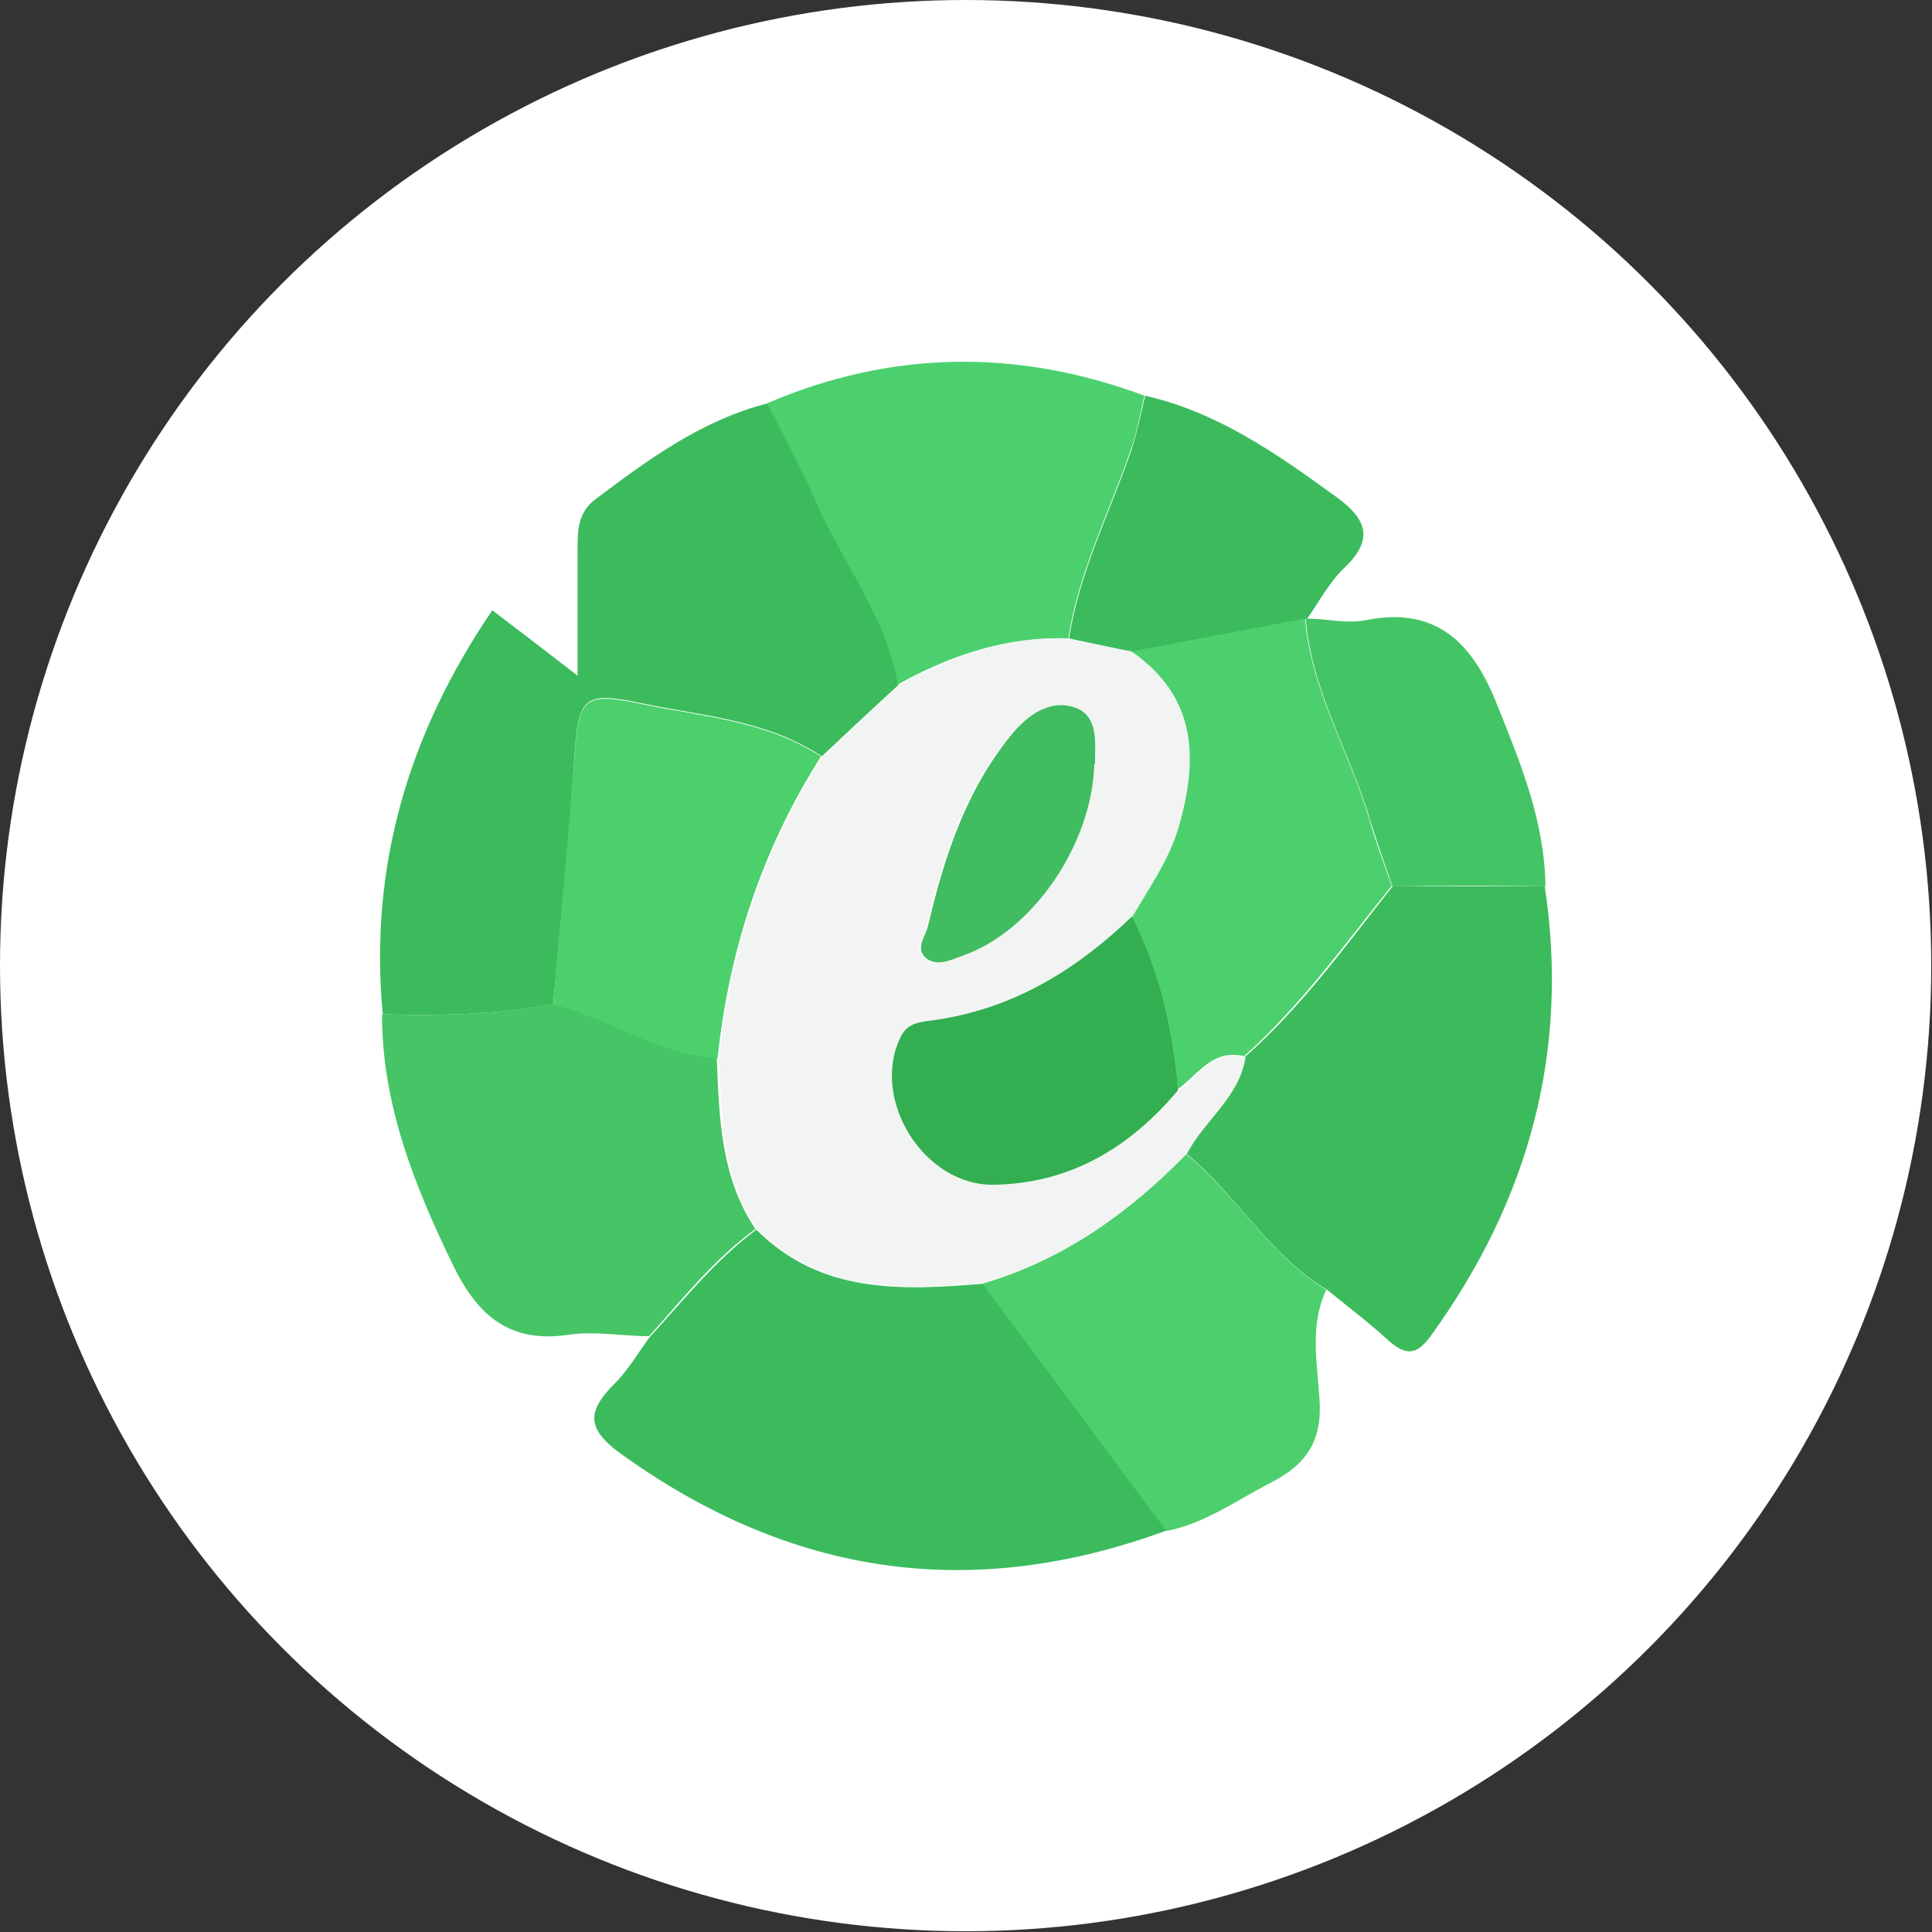
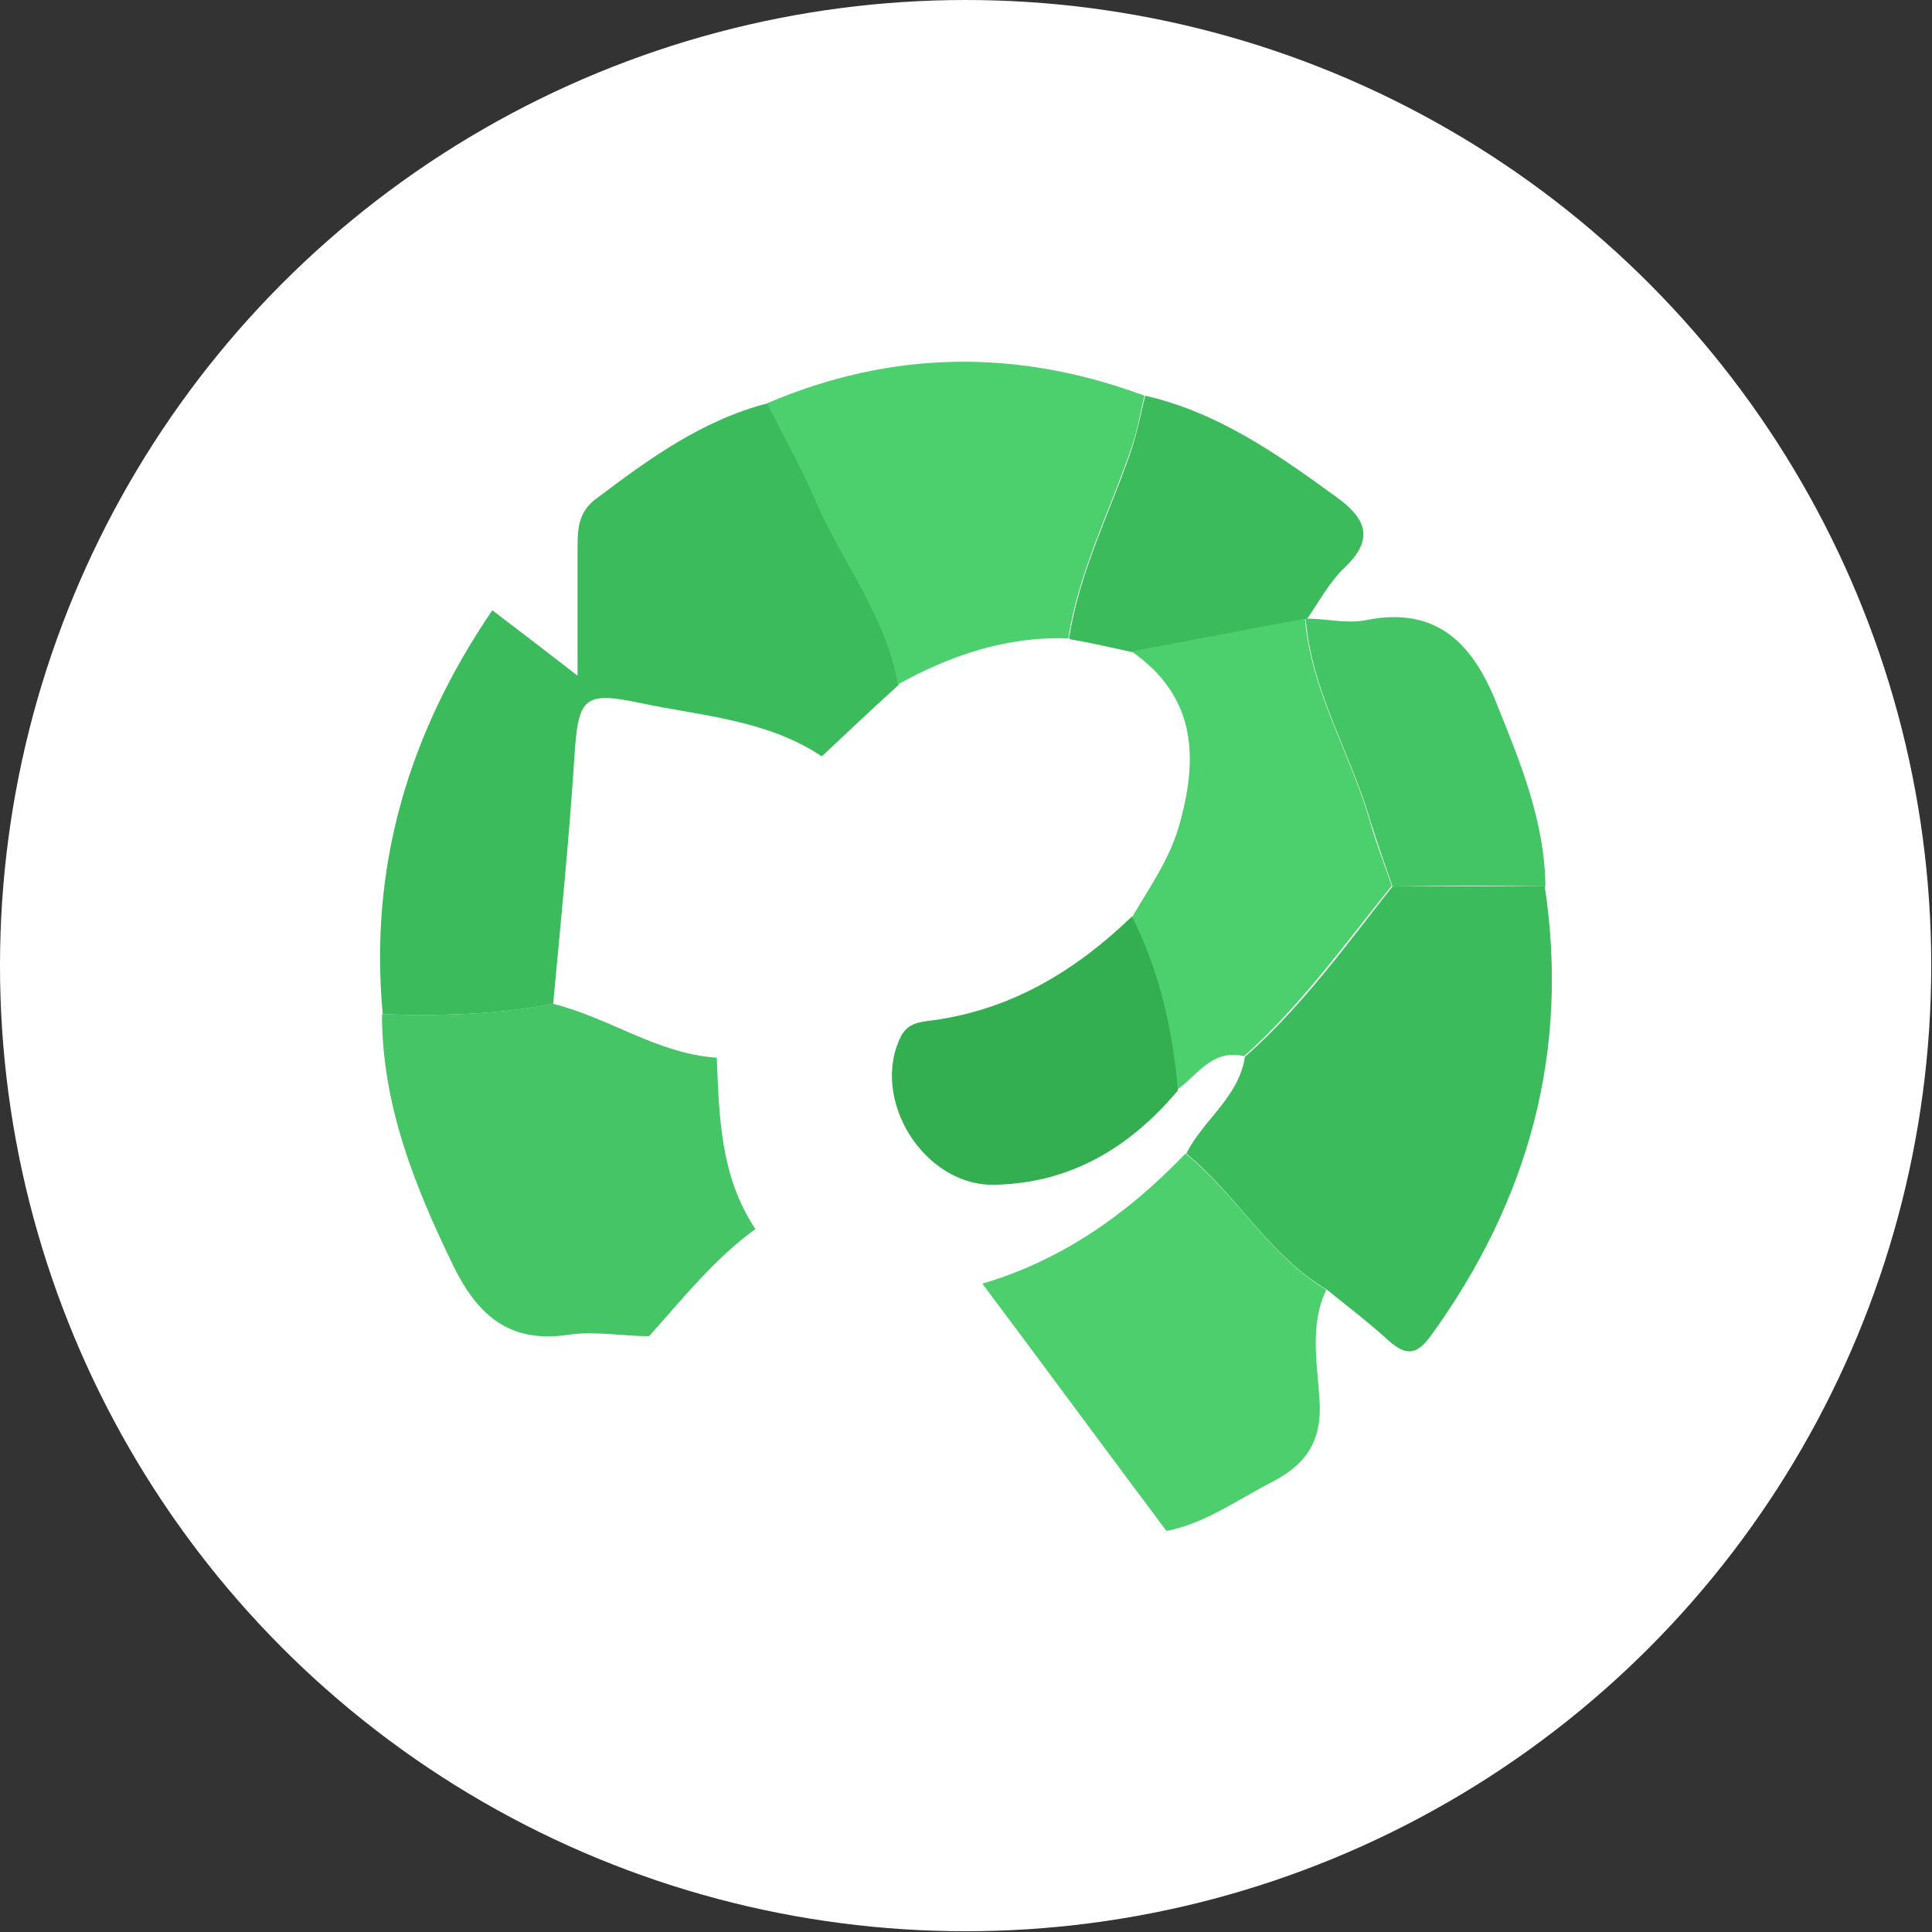
<svg xmlns="http://www.w3.org/2000/svg" id="_Слой_2" data-name="Слой 2" viewBox="0 0 25.39 25.39">
  <rect x="0" y="0" width="25.39" height="25.39" fill="#333333" stroke="none" />
  <defs>
    <style>
      .cls-1 {
        fill: #fff;
      }

      .cls-2 {
        fill: #f1f4f2;
      }

      .cls-3 {
        fill: #41bc60;
      }

      .cls-4 {
        fill: #3cbb5d;
      }

      .cls-5 {
        fill: #3cbb5c;
      }

      .cls-6 {
        fill: #44c565;
      }

      .cls-7 {
        fill: #45c565;
      }

      .cls-8 {
        fill: #33ae50;
      }

      .cls-9 {
        fill: #4bd06c;
      }

      .cls-10 {
        fill: #4bd06d;
      }

      .cls-11 {
        fill: #4cd06d;
      }

      .cls-12 {
        fill: #4ccf6c;
      }
    </style>
  </defs>
  <g id="_Слой_1-2" data-name="Слой 1">
    <g>
      <circle class="cls-1" cx="12.69" cy="12.69" r="12.69" />
      <g>
        <path class="cls-4" d="M5.03,13.33c-.18-1.93,.33-3.68,1.44-5.31,.34,.26,.67,.51,1.12,.86,0-.62,0-1.13,0-1.65,0-.26,0-.5,.25-.68,.69-.52,1.39-1.03,2.25-1.25,.22,.43,.46,.86,.65,1.31,.35,.8,.92,1.5,1.07,2.39-.34,.31-.67,.62-1.01,.94-.72-.48-1.57-.53-2.38-.7-.75-.16-.82-.07-.87,.69-.07,1.09-.18,2.18-.28,3.26-.74,.15-1.49,.16-2.24,.14Z" />
-         <path class="cls-4" d="M15.34,20.11c-2.57,.95-4.94,.6-7.16-.99-.48-.34-.47-.57-.1-.94,.18-.18,.31-.41,.46-.61,.45-.49,.86-1.01,1.4-1.41,.85,.85,1.91,.8,2.99,.71,.81,1.08,1.61,2.17,2.42,3.25Z" />
        <path class="cls-5" d="M20.3,11.64c.33,2.18-.21,4.14-1.5,5.92-.19,.26-.33,.25-.55,.06-.26-.24-.54-.45-.81-.67-.76-.45-1.18-1.24-1.85-1.79,.22-.44,.69-.74,.77-1.27,.75-.66,1.33-1.47,1.94-2.24,.67,0,1.34,0,2-.01Z" />
        <path class="cls-7" d="M9.93,16.15c-.54,.39-.96,.92-1.4,1.41-.35,0-.71-.07-1.05-.02-.78,.12-1.2-.25-1.52-.9-.51-1.05-.94-2.12-.94-3.31,.75,.02,1.5,.01,2.24-.14,.74,.18,1.38,.66,2.16,.71,.03,.78,.05,1.56,.5,2.24Z" />
        <path class="cls-10" d="M11.8,9c-.15-.89-.72-1.59-1.07-2.39-.19-.45-.43-.87-.65-1.31,1.64-.7,3.29-.72,4.96-.1-.06,.25-.1,.5-.19,.74-.28,.81-.68,1.59-.81,2.45-.81-.03-1.55,.22-2.25,.61Z" />
        <path class="cls-12" d="M15.58,15.16c.67,.54,1.09,1.33,1.85,1.79-.22,.46-.12,.96-.09,1.43,.04,.54-.16,.86-.63,1.1-.45,.23-.87,.54-1.38,.64-.81-1.08-1.61-2.17-2.42-3.25,1.05-.31,1.91-.92,2.66-1.7Z" />
        <path class="cls-4" d="M14.05,8.39c.13-.86,.53-1.64,.81-2.45,.08-.24,.13-.49,.19-.74,.96,.22,1.74,.77,2.51,1.33,.39,.28,.51,.55,.11,.93-.2,.19-.33,.44-.49,.67,0,0-.02,.01-.02,.01-.76,.14-1.52,.29-2.28,.43-.27-.06-.54-.12-.82-.17Z" />
-         <path class="cls-6" d="M20.3,11.64c-.67,0-1.34,0-2,.01-.1-.29-.2-.57-.29-.86-.26-.89-.77-1.7-.85-2.65,0,0,.02-.01,.02-.01,.26,0,.52,.07,.77,.02,.94-.19,1.41,.32,1.72,1.1,.31,.77,.63,1.54,.64,2.4Z" />
-         <path class="cls-2" d="M14.05,8.39c.27,.06,.54,.12,.82,.17,.85,.6,.88,1.41,.62,2.31-.13,.44-.39,.79-.61,1.18-.74,.71-1.58,1.22-2.62,1.36-.15,.02-.32,.03-.41,.21-.41,.82,.3,1.97,1.23,1.95,1-.02,1.78-.49,2.41-1.24,.27-.19,.46-.54,.88-.44-.08,.53-.54,.83-.77,1.27-.75,.77-1.61,1.39-2.66,1.7-1.08,.1-2.14,.14-2.99-.71-.45-.68-.47-1.47-.5-2.24,.15-1.42,.59-2.75,1.36-3.97,.34-.31,.67-.62,1.01-.94,.7-.39,1.44-.64,2.25-.61Zm.32,1.66c0-.28,.05-.63-.26-.74-.34-.12-.63,.11-.85,.37-.59,.72-.88,1.59-1.08,2.48-.03,.14-.19,.32-.02,.45,.14,.1,.31,.01,.47-.04,.92-.33,1.71-1.46,1.74-2.51Z" />
-         <path class="cls-9" d="M10.79,9.94c-.77,1.21-1.21,2.54-1.36,3.97-.78-.05-1.42-.53-2.16-.71,.09-1.09,.2-2.17,.28-3.26,.05-.76,.12-.85,.87-.69,.81,.17,1.66,.22,2.38,.7Z" />
+         <path class="cls-6" d="M20.3,11.64c-.67,0-1.34,0-2,.01-.1-.29-.2-.57-.29-.86-.26-.89-.77-1.7-.85-2.65,0,0,.02-.01,.02-.01,.26,0,.52,.07,.77,.02,.94-.19,1.41,.32,1.72,1.1,.31,.77,.63,1.54,.64,2.4" />
        <path class="cls-11" d="M14.88,12.05c.22-.38,.48-.74,.61-1.18,.26-.9,.24-1.71-.62-2.31,.76-.14,1.52-.29,2.28-.43,.08,.95,.59,1.76,.85,2.65,.08,.29,.19,.57,.29,.86-.62,.77-1.2,1.58-1.94,2.24-.42-.1-.61,.25-.88,.44-.07-.79-.24-1.56-.6-2.28Z" />
        <path class="cls-8" d="M14.88,12.05c.36,.72,.53,1.48,.6,2.28-.63,.75-1.41,1.22-2.41,1.24-.93,.02-1.64-1.13-1.23-1.95,.09-.18,.26-.19,.41-.21,1.04-.14,1.88-.65,2.62-1.36Z" />
-         <path class="cls-3" d="M14.38,10.05c-.03,1.05-.81,2.19-1.73,2.51-.16,.06-.33,.14-.47,.04-.17-.13-.01-.3,.02-.45,.21-.89,.49-1.75,1.08-2.48,.21-.26,.51-.49,.85-.37,.31,.11,.26,.46,.26,.74Z" />
      </g>
    </g>
  </g>
</svg>